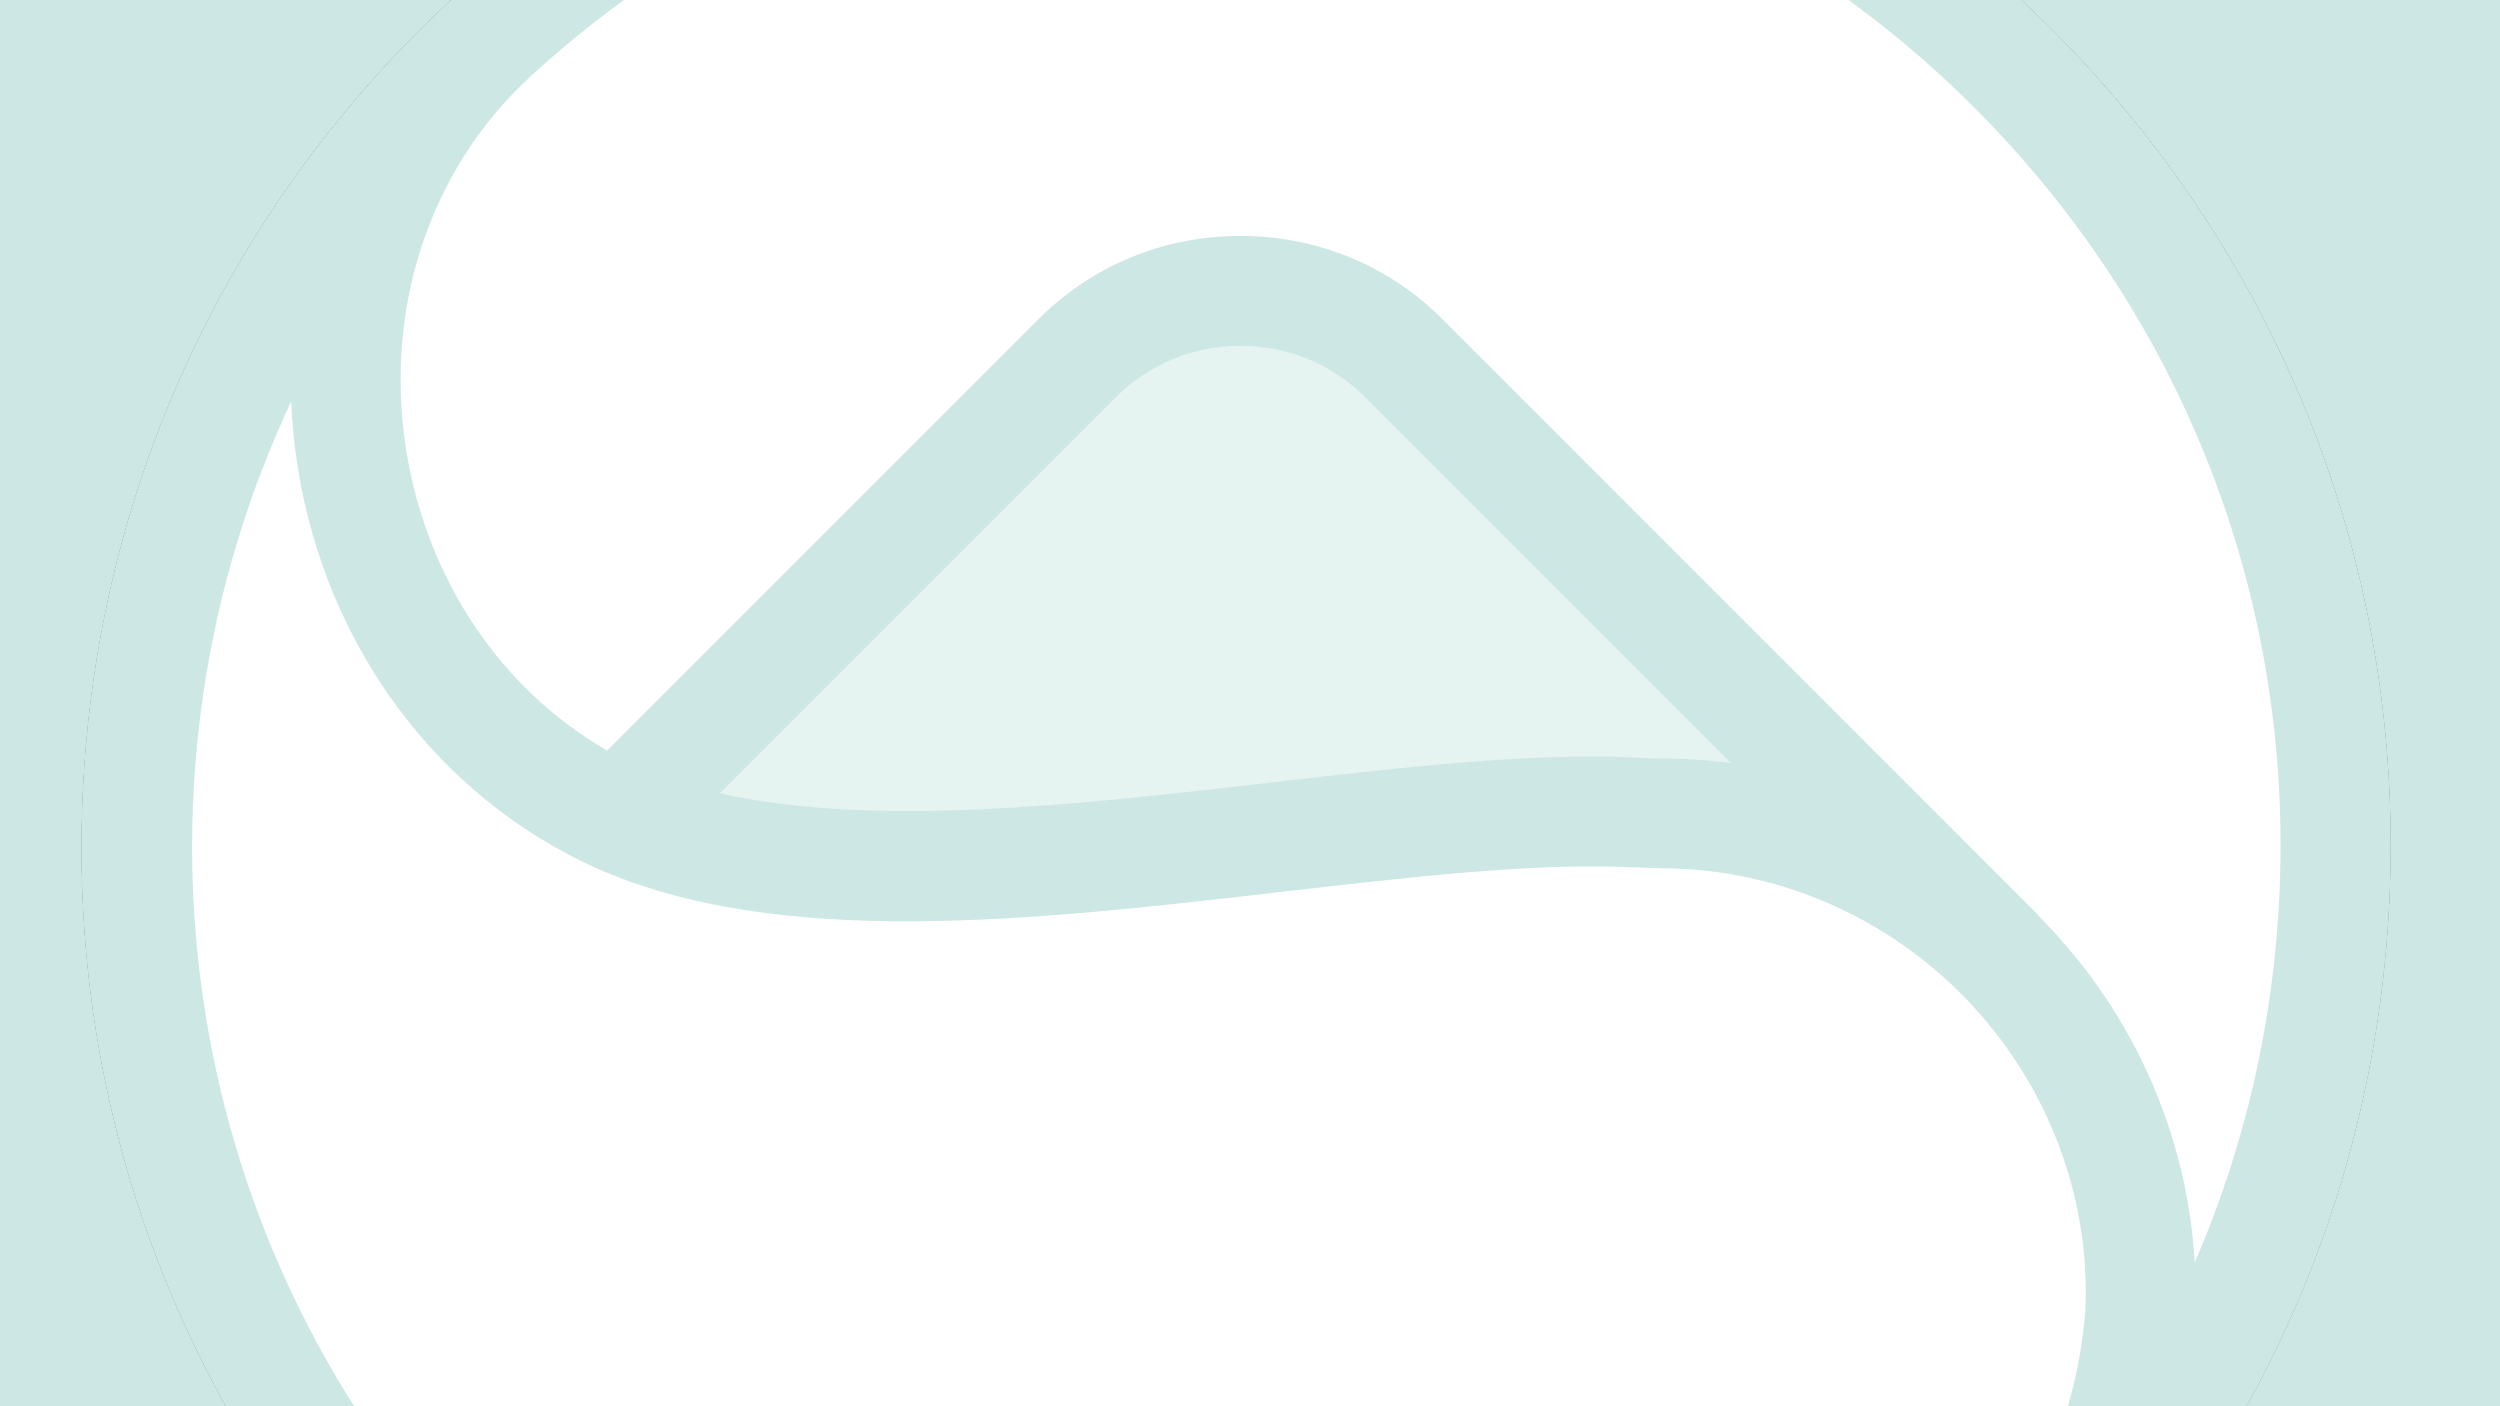
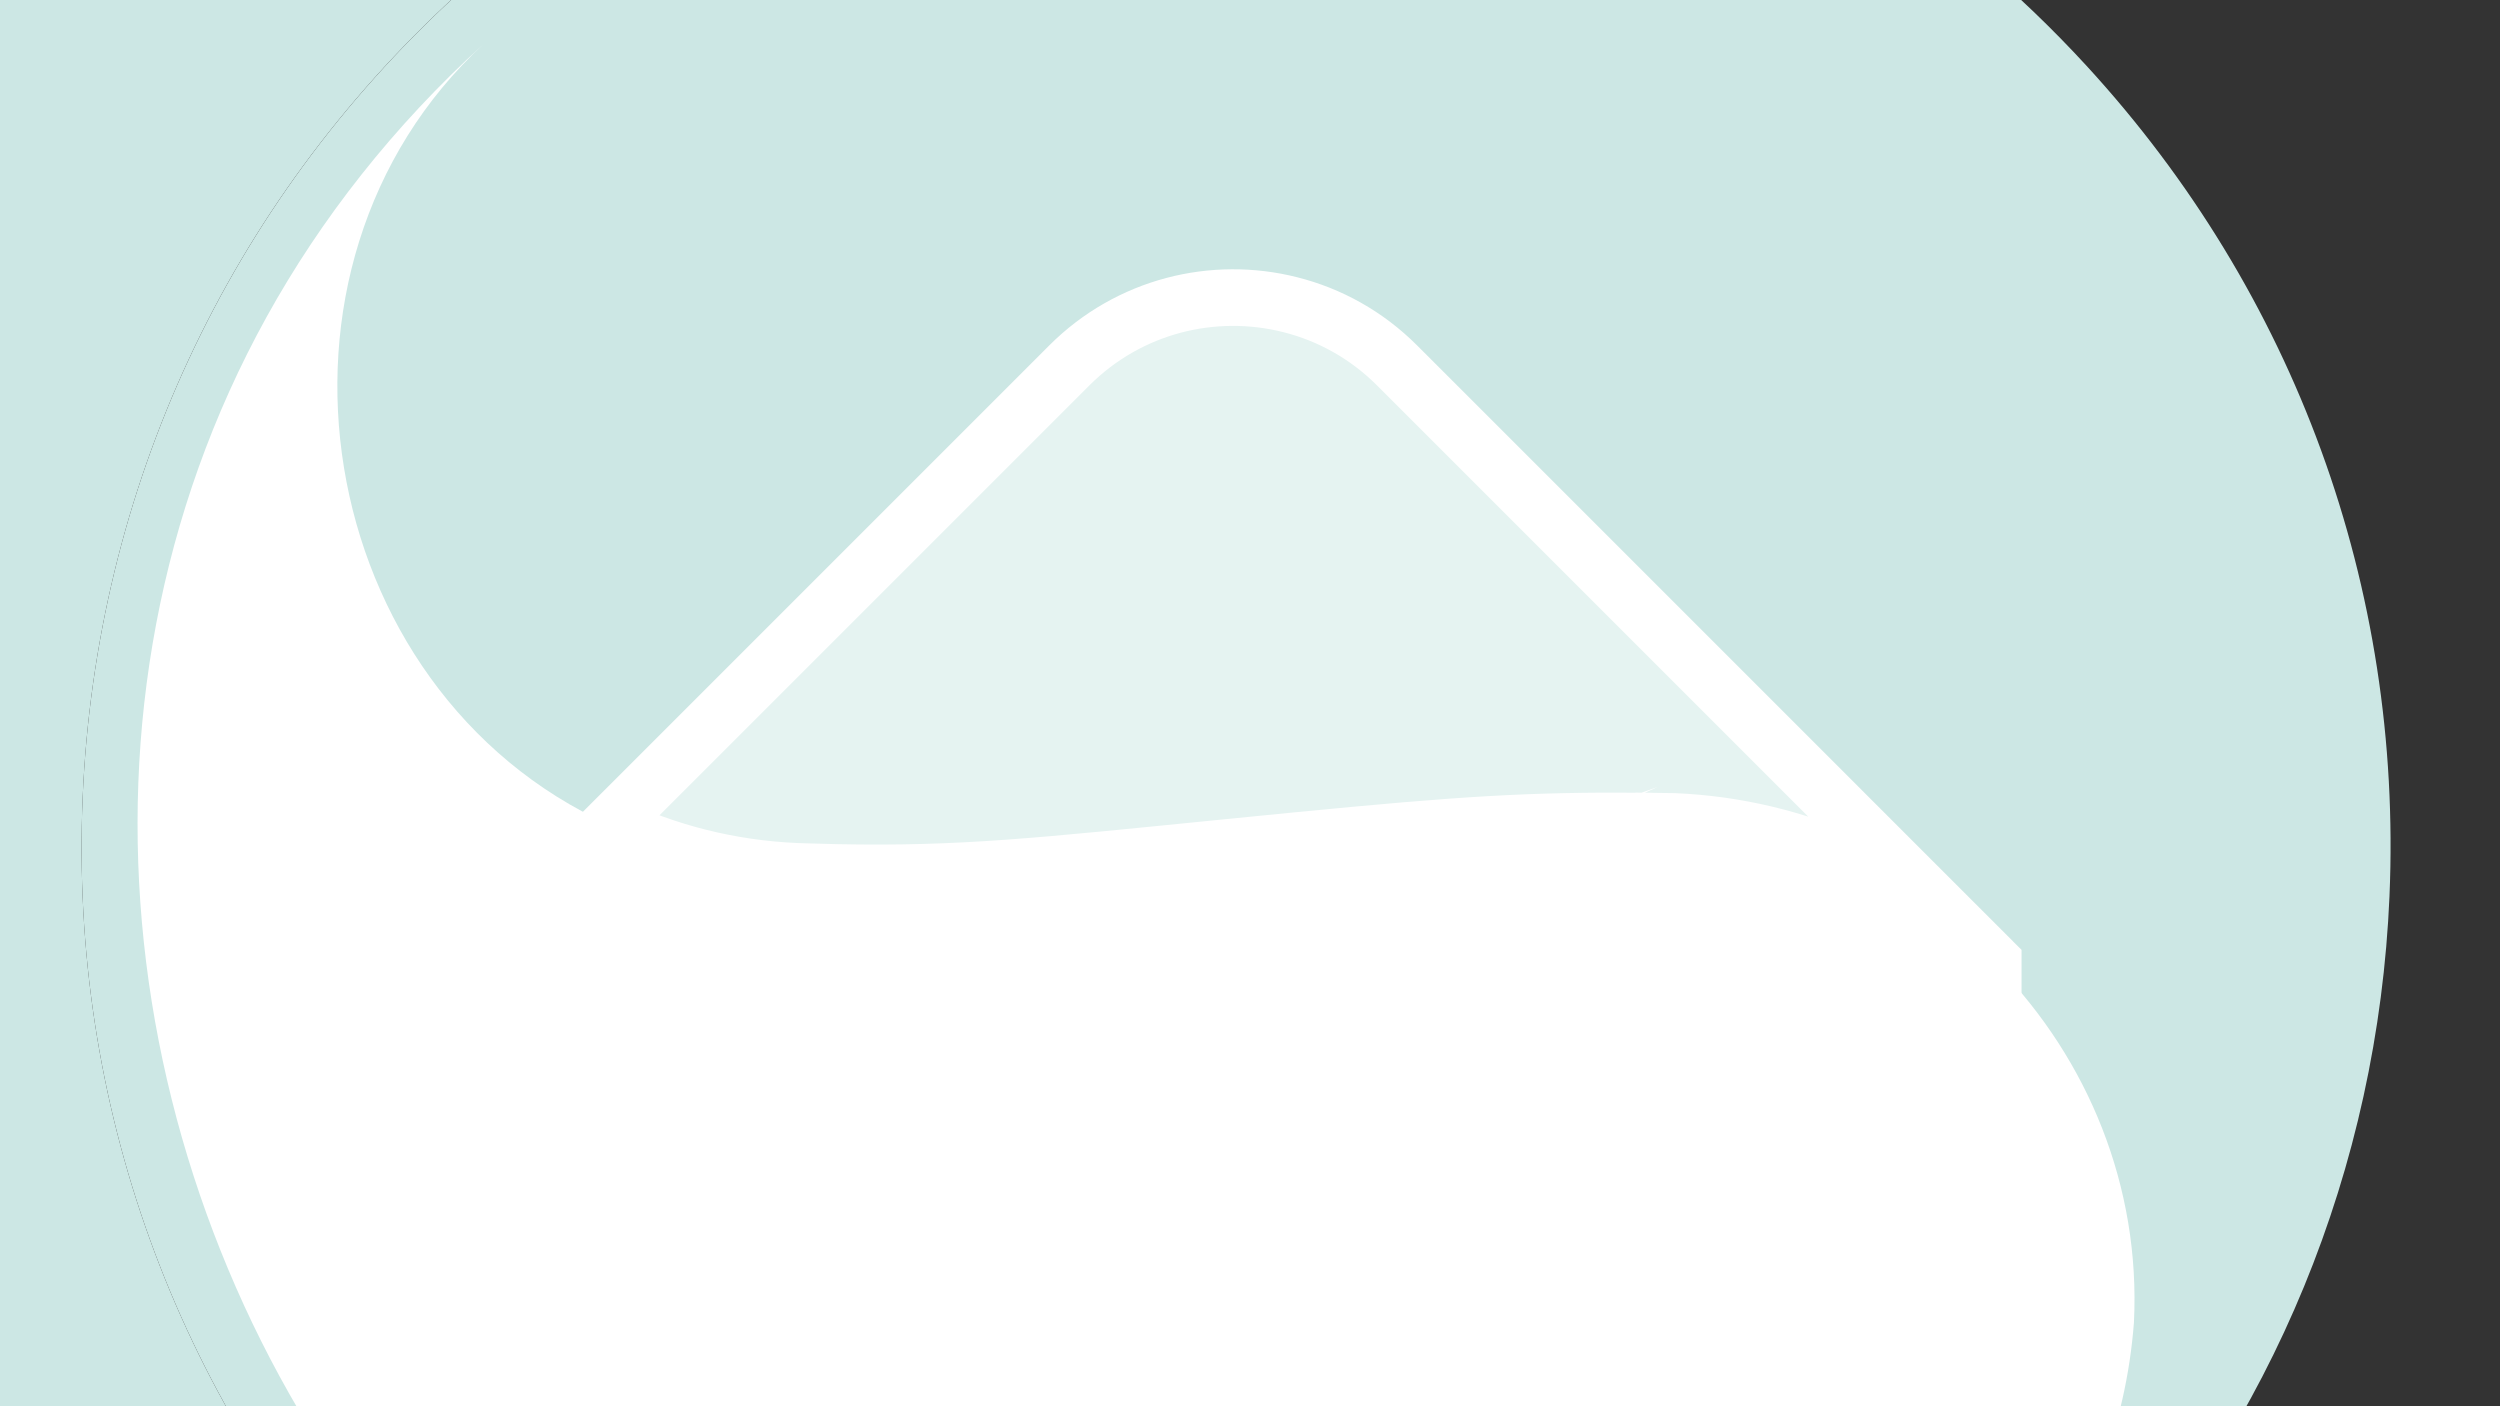
<svg xmlns="http://www.w3.org/2000/svg" id="Ebene_1" viewBox="0 0 1920 1080">
  <rect x="0" y="0" width="1920" height="1080" fill="#333333" stroke="none" />
  <path d="M677.64-194.36c-120.37,38.64-231.98,103.25-327.88,191.27C175.28,157.06,73.64,375.58,63.5,612.18c-10.07,234.96,71.35,459.85,229.31,633.81h-812.48V-194.36H677.64Z" style="fill:#cce7e4;" />
-   <path d="M2528.83-194.36v1440.34h-922.86c139.47-153.18,220.19-348.47,229.17-557.95,10.12-236.62-72.49-463.02-232.65-637.47-105.69-115.14-236.79-198.57-381.73-244.91h1308.07Z" style="fill:#cce7e4;" />
  <path d="M1835.14,688.03c-8.97,209.48-89.7,404.77-229.17,557.95H292.8c-157.95-173.96-239.37-398.85-229.31-633.81C73.64,375.58,175.28,157.06,349.76-3.08c95.9-88.03,207.51-152.63,327.88-191.27h543.11c144.94,46.34,276.04,129.78,381.73,244.91,160.16,174.45,242.77,400.86,232.65,637.47Z" style="fill:#cce7e4;" />
-   <path d="M1525.06,1266.98c66.53-63.6,109.55-152.01,113.81-251.23,3.41-79.62-18.64-154.43-58.96-216.57-14.19-21.91-30.69-42.26-49.1-60.68l-457.81-457.81c-23.51-23.54-51.98-39.11-82.07-46.68-58.82-14.89-123.74.68-169.75,46.68l-352.9,352.9c-40.68-19.46-77.17-46.09-107.89-78.22-67.04-70.16-106.51-166.46-102.04-271.05,1.52-35.65,8.05-69.88,18.89-102.09.93-2.79,1.91-5.57,2.9-8.33,1.01-2.79,2.06-5.57,3.15-8.33.93-2.39,1.89-4.79,2.87-7.15,9.83-23.62,21.99-45.95,36.24-66.76,1.46-2.14,2.98-4.28,4.5-6.42,2.31-3.24,4.67-6.45,7.15-9.6,2.79-3.69,5.66-7.32,8.62-10.87,9.15-11.07,18.92-21.57,29.28-31.48l.08-.08c.17-.17.34-.31.51-.48.79-.76,1.61-1.52,2.39-2.28,2.22-2.06,4.45-4.11,6.73-6.14,161.5-146.38,364.39-218.66,566.72-218.66,228.26,0,455.78,91.98,622.3,273.39,313.65,341.73,292.71,872.01-45.61,1187.94Z" style="fill:#fff;" />
-   <path d="M1638.86,1015.75c-25.01,325.12-417.37,475.6-690.03,478.68C201.22,1507.43-189.82,544.49,371.94,33.29c-187.14,172.24-132.29,496.95,96.33,600.31,213.52,93.48,576.19-19.35,796.35-3.04.08.03.17.03.25,0,.03.03.06.03.08,0,210.85-4.02,384.36,175.81,373.91,385.2Z" style="fill:#fff;" />
+   <path d="M1638.86,1015.75c-25.01,325.12-417.37,475.6-690.03,478.68C201.22,1507.43-189.82,544.49,371.94,33.29c-187.14,172.24-132.29,496.95,96.33,600.31,213.52,93.48,576.19-19.35,796.35-3.04.08.03.17.03.25,0,.03.03.06.03.08,0,210.85-4.02,384.36,175.81,373.91,385.2" style="fill:#fff;" />
  <path d="M1530.8,738.5c-63.12-63.01-149.06-103.53-245.21-107.64-5.69-.11-12.61-.23-20.64-.31-.03.03-.06.03-.08,0-.08.03-.17.03-.25,0-.08.03-.17.03-.25,0-9.8-.08-21.14-.11-33.67-.06-80.44.45-137.09,5.27-286.57,20.19-145.37,14.5-205.4,21.31-301.91,19.37-8.84-.17-16.61-.39-22.95-.62-2.87-.08-5.43-.17-7.66-.25-51.33-2.2-99.73-14.78-143.34-35.59l352.9-352.9c46.01-46.01,110.93-61.58,169.75-46.68,30.1,7.57,58.56,23.14,82.07,46.68l457.81,457.81Z" style="fill:#e5f3f1; stroke:#fff; stroke-miterlimit:10; stroke-width:43.49px;" />
-   <path d="M1602.49,50.55c-105.69-115.14-236.79-198.57-381.73-244.91-74.69-23.88-153.06-37.91-233.52-41.34-106.53-4.56-211,9.68-309.6,41.34-120.37,38.64-231.98,103.25-327.88,191.27C175.28,157.06,73.64,375.58,63.5,612.18c-10.07,234.96,71.35,459.85,229.31,633.81,1.1,1.23,2.23,2.44,3.35,3.67,160.15,174.48,378.64,276.15,615.26,286.25,12.98.57,25.9.84,38.82.84,216.29,0,422.05-77.65,584.88-221.1.12-.1.25-.2.37-.31.12-.11.25-.24.36-.35,4.39-3.86,8.73-7.76,13.04-11.7,20-18.36,39.04-37.47,57.08-57.31,139.47-153.18,220.19-348.47,229.17-557.95,10.12-236.62-72.49-463.02-232.65-637.47ZM1480.32,1251.34c-151.93,134.25-341.55,200.56-530.68,200.56s-385.97-69.23-537.4-205.91c-18.61-16.8-36.58-34.61-53.86-53.43C131.86,945.76,89.38,594.26,223.65,308.26c.68,17.07,2.39,34.24,5.16,51.44,22.13,137.37,107.44,251.99,228.4,306.67,141.28,63.16,337.7,40.46,527.63,18.53,98.61-11.38,192.12-22.19,266.78-18.89l35.87,1.13c82.77,2.81,162.85,38.52,221.87,99.38,62.81,64.76,96.37,152.35,92.15,240.4-7.08,89.92-45.97,170.29-115.67,239.06-1.81,1.78-3.66,3.58-5.52,5.36ZM1271.24,582.64c-84.58-5.96-187.34,5.89-296.08,18.47-143.82,16.59-303.86,35.08-422.41,8.11l304.02-304.02c25.51-25.57,59.53-39.64,95.85-39.64h.16c36.43.02,70.42,14.07,95.82,39.67l280.85,280.85c-19.23-2.55-38.69-3.71-58.2-3.43ZM1750.73,684.4c-4.28,99.86-26.58,196.16-65.18,285.19-5.49-96.89-46.44-190.44-115.64-261.8-1.55-1.6-3.09-3.17-4.67-4.7l.26-.25-457.13-457.17c-41.23-41.5-96.44-64.42-155.49-64.5h-.27c-58.91,0-114.14,22.88-155.54,64.39l-330.81,330.81c-81.33-46.77-138.18-130.82-154.17-230.06-17.54-108.96,17.85-216.24,94.68-286.96l-.05-.06s.11-.09.16-.14c149.2-136.95,340.33-211.23,541.6-211.23,11.66,0,23.4.26,35.14.77,107.04,4.56,209.98,29.84,304.25,73.73,94.29,43.87,179.94,106.32,252.39,185.24,144.89,157.87,219.64,362.68,210.46,576.75Z" style="fill:#cce7e4;" />
</svg>